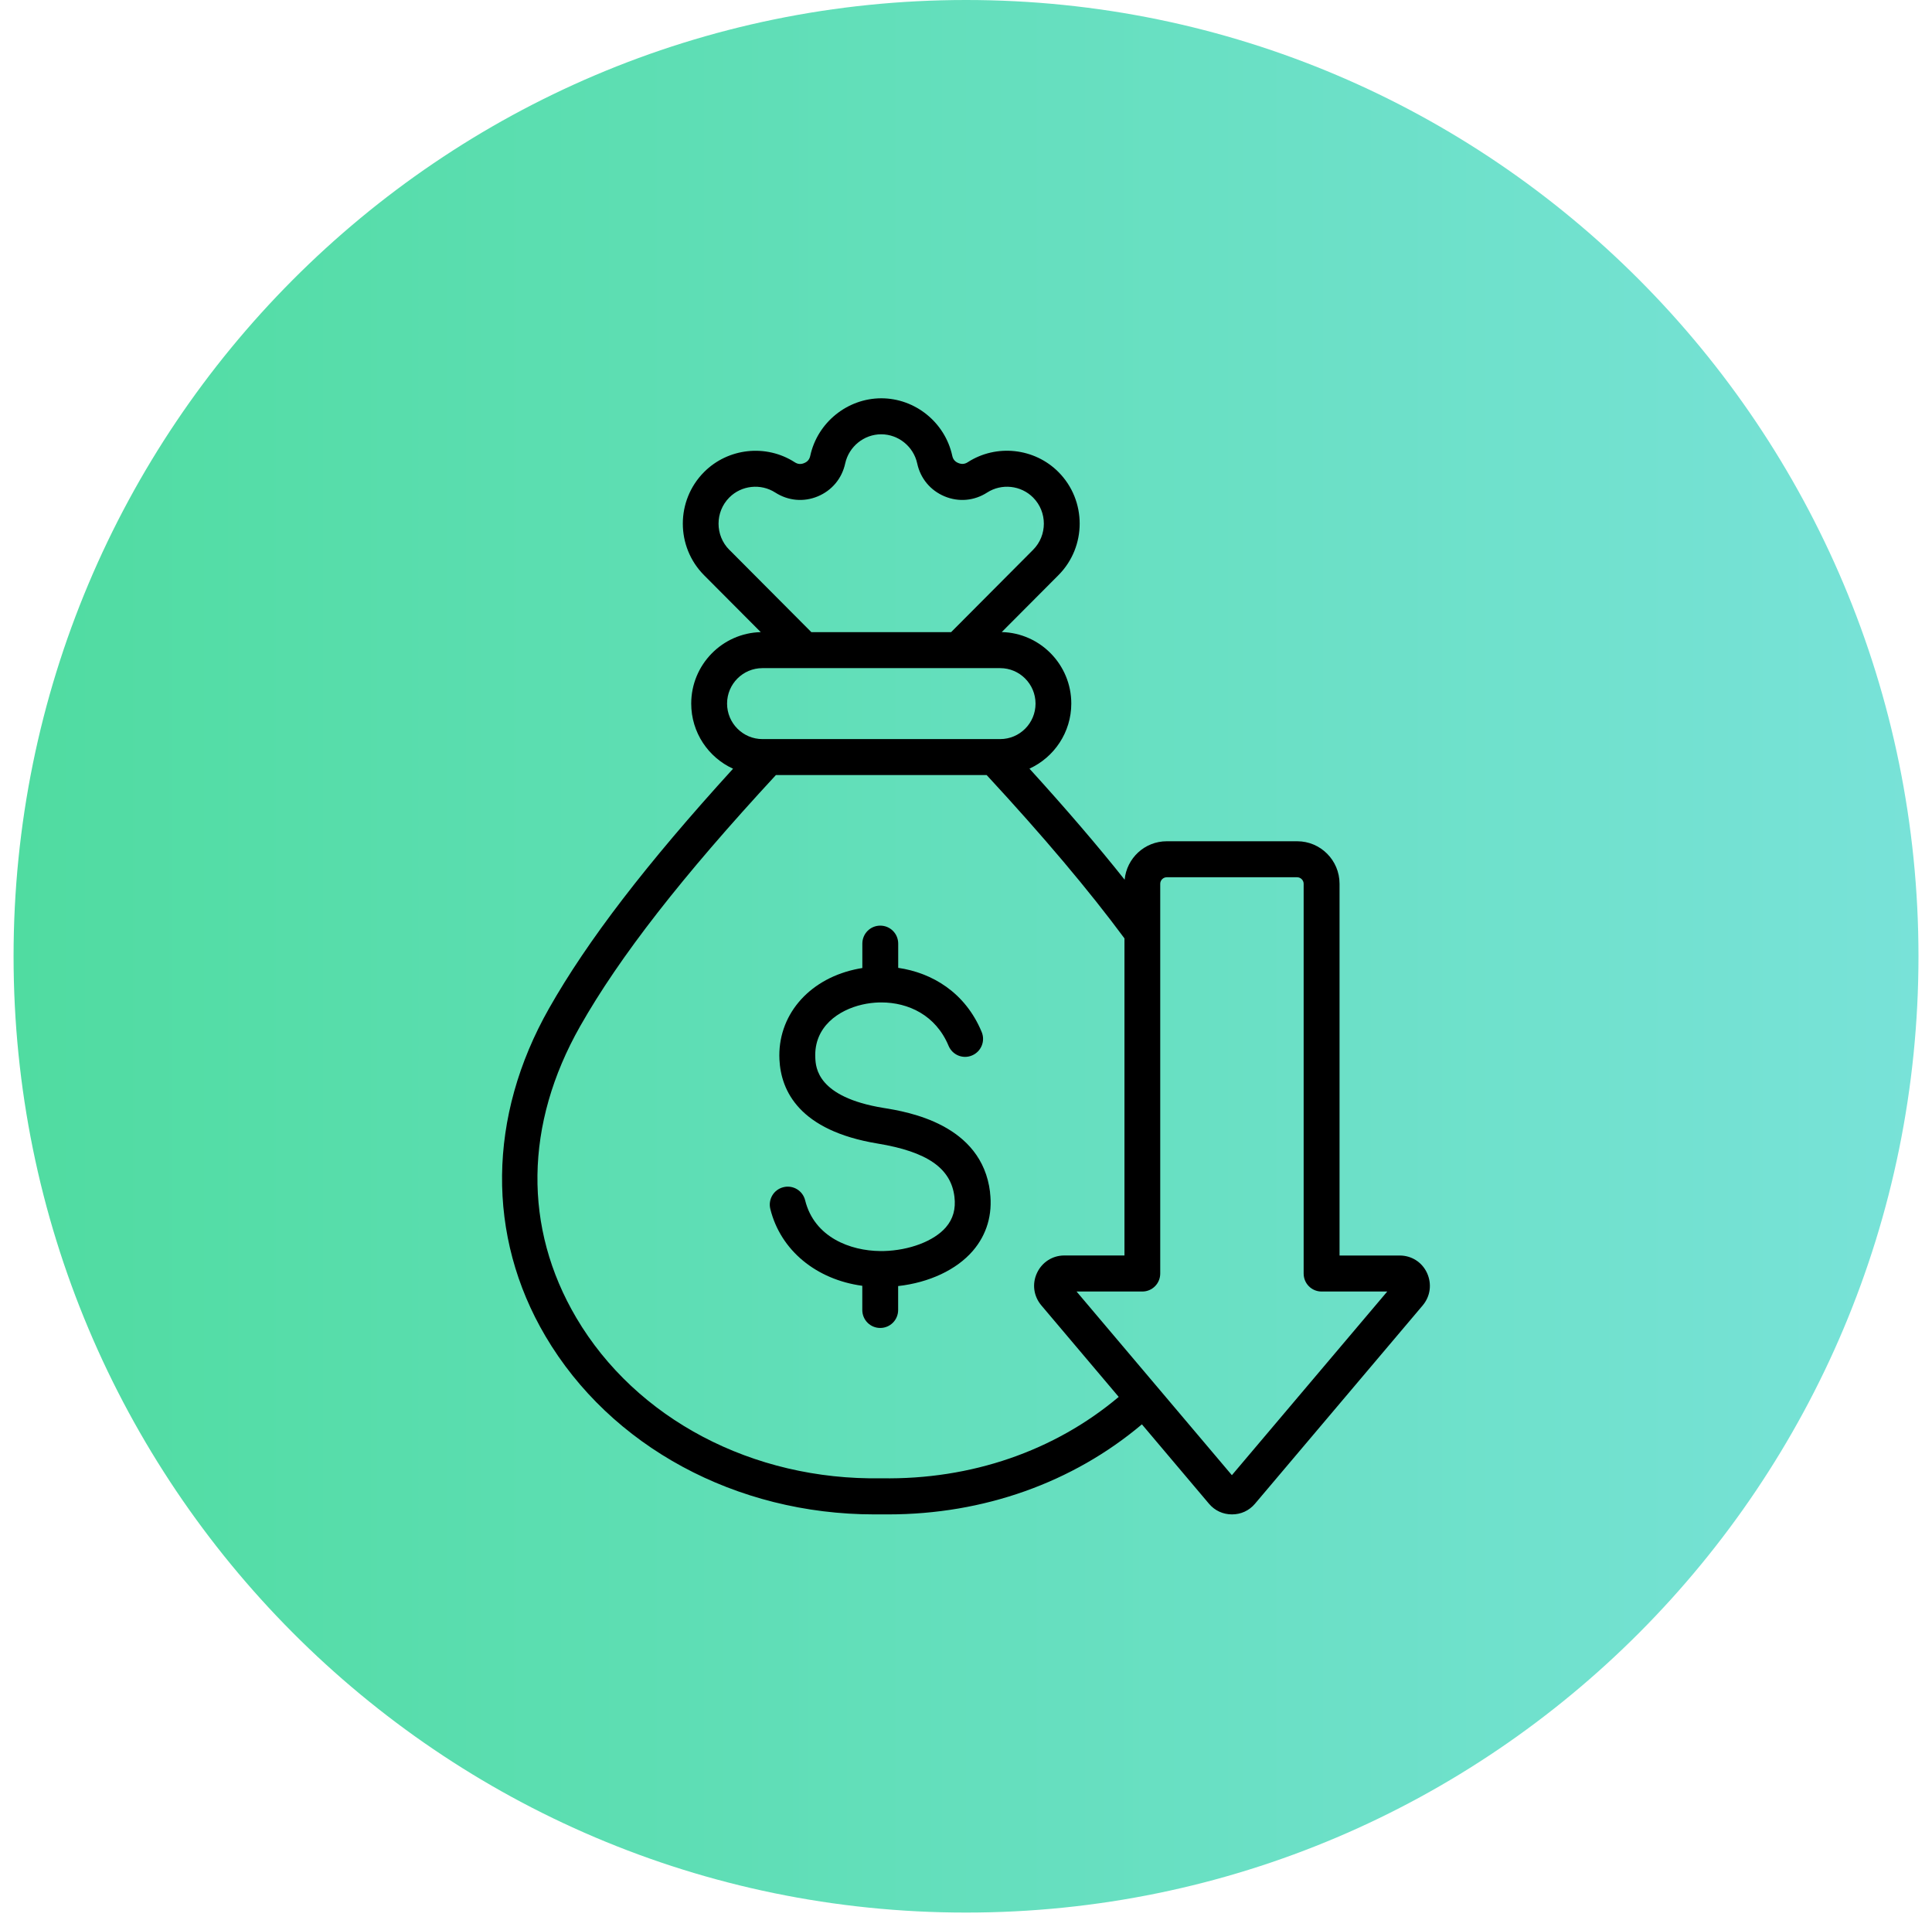
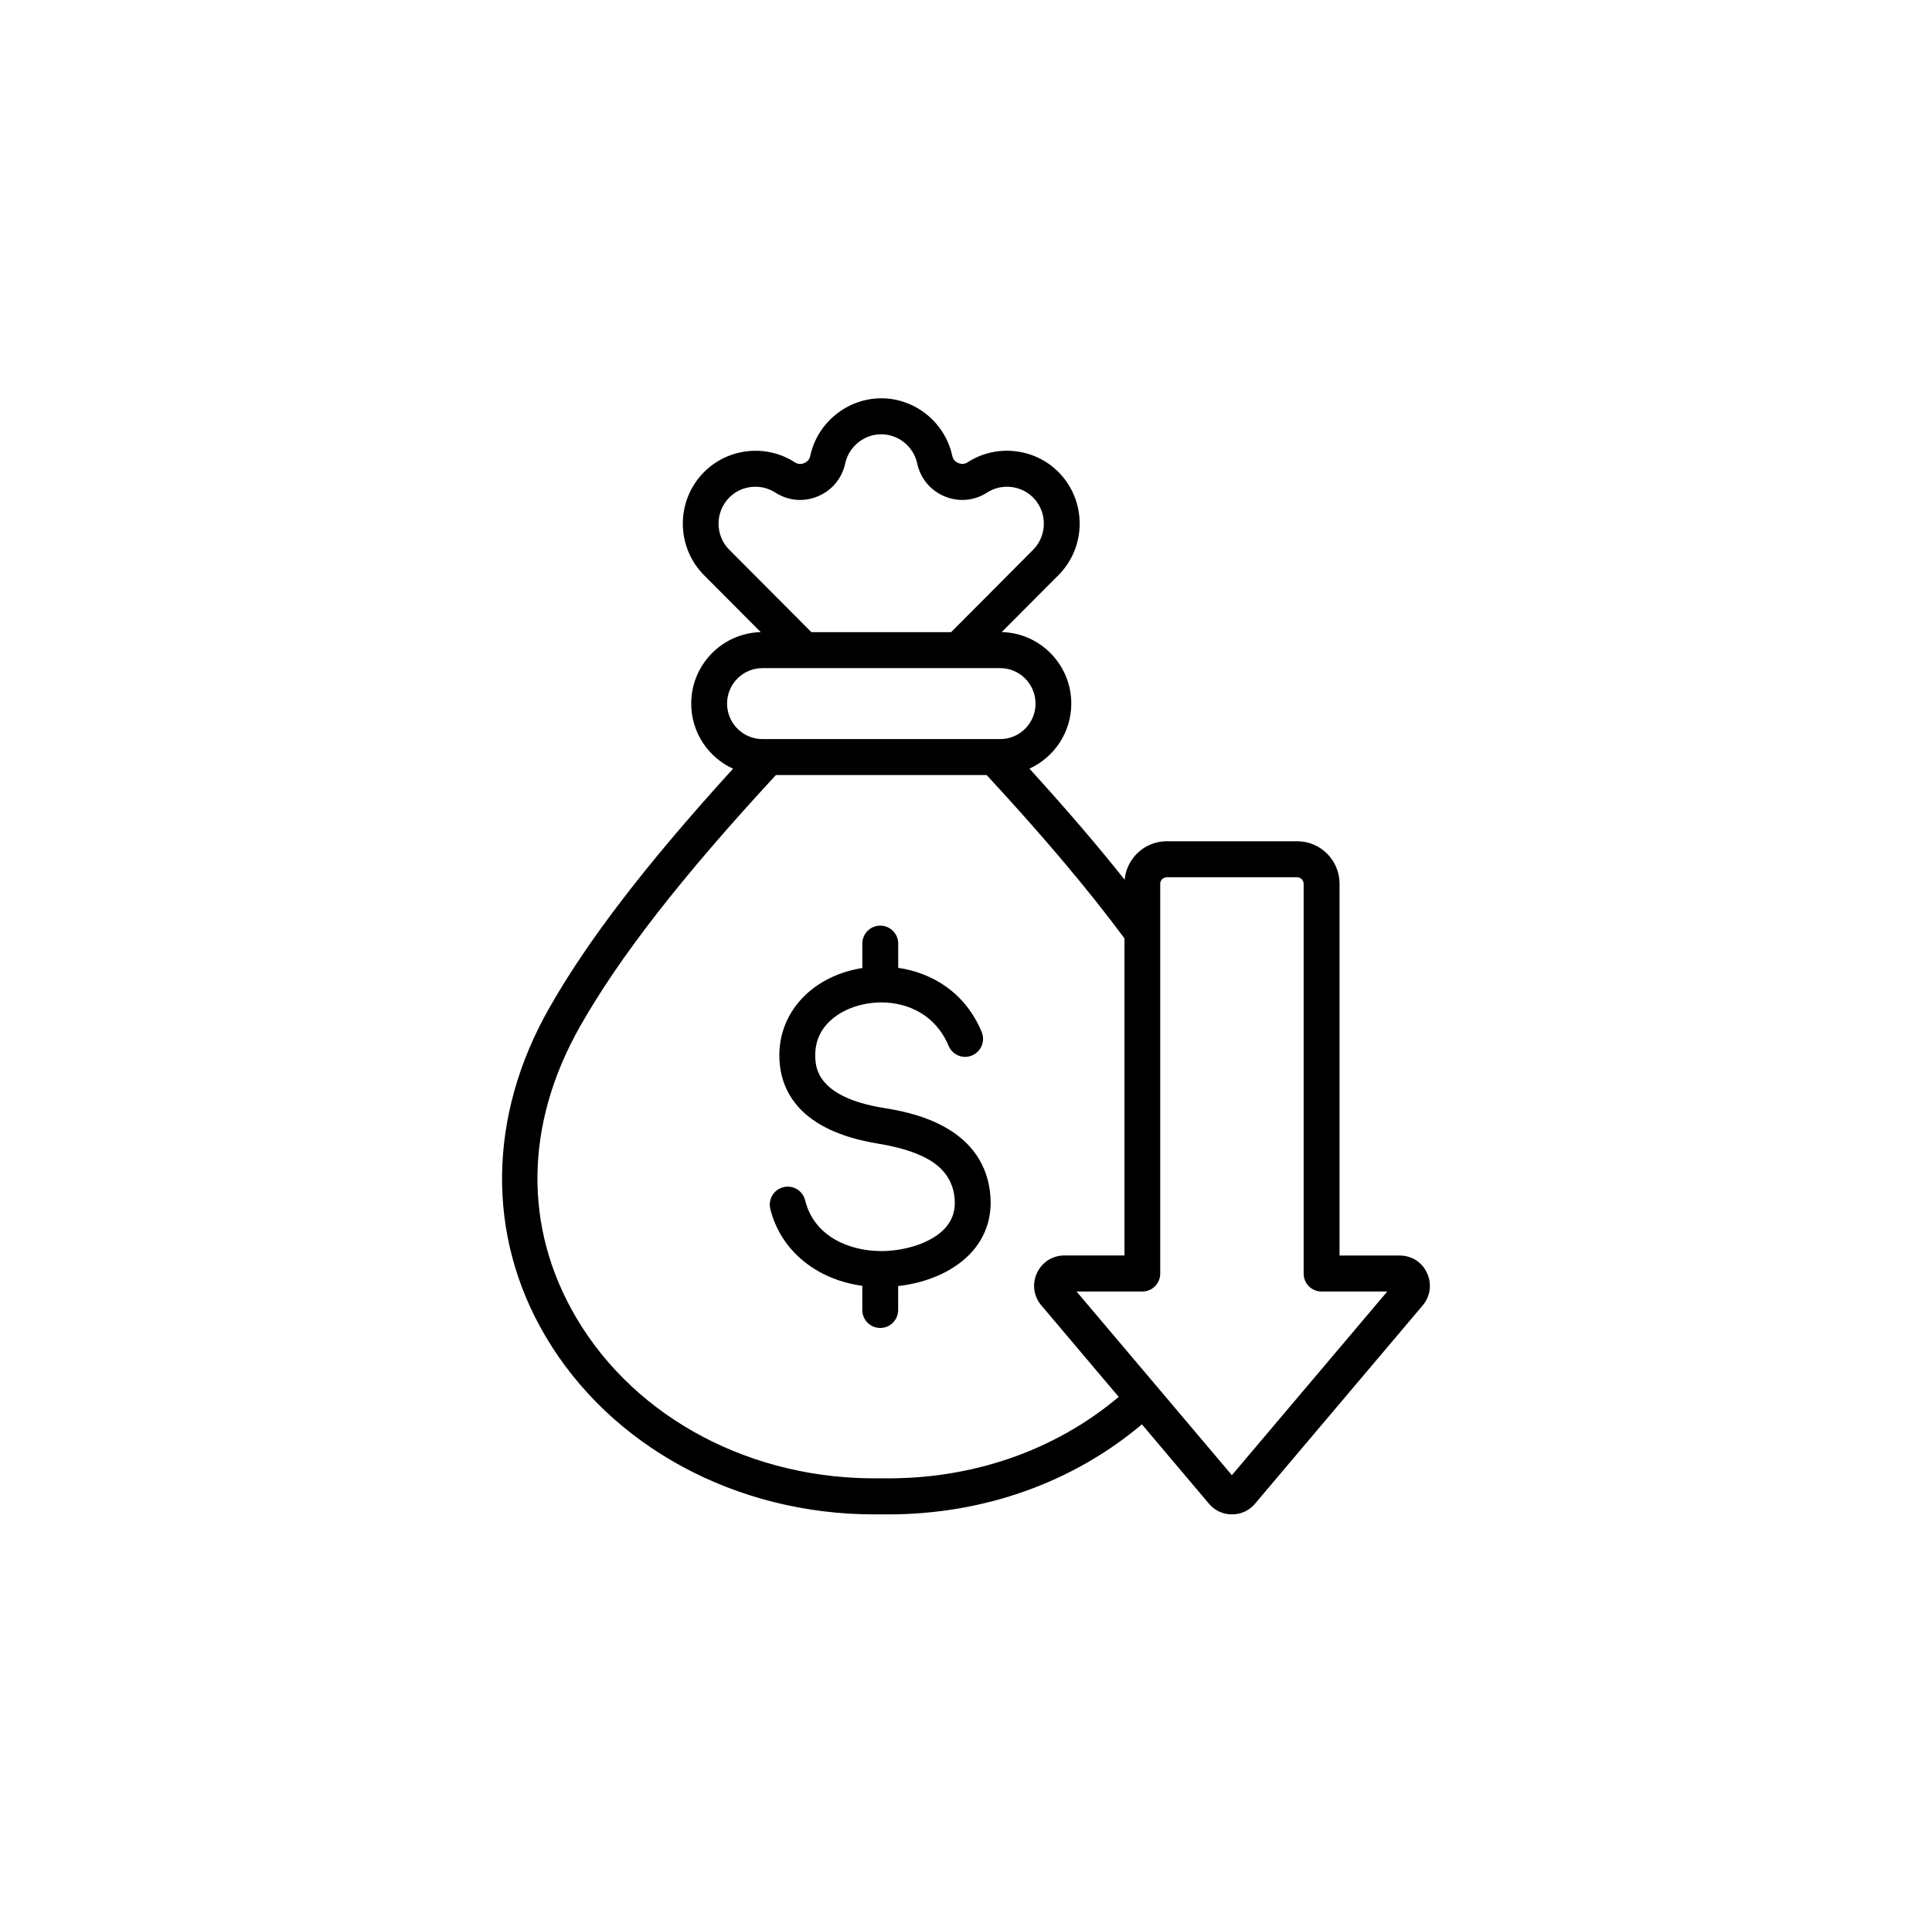
<svg xmlns="http://www.w3.org/2000/svg" width="124" height="123" viewBox="0 0 124 123" fill="none">
-   <path d="M62.002 122.724C95.763 122.724 123.132 95.251 123.132 61.362C123.132 27.473 95.763 0 62.002 0C28.24 0 0.871 27.473 0.871 61.362C0.871 95.251 28.24 122.724 62.002 122.724Z" fill="url(#paint0_linear_217_209)" />
  <path d="M63.541 76.507C63.716 77.928 63.332 79.223 62.443 80.259C61.394 81.48 59.636 82.299 57.645 82.523V84.056C57.645 84.697 57.133 85.211 56.495 85.211C55.856 85.211 55.344 84.697 55.344 84.056V82.506C52.398 82.107 50.103 80.241 49.441 77.578C49.287 76.958 49.66 76.332 50.281 76.178C50.898 76.024 51.522 76.398 51.676 77.021C52.269 79.405 54.587 80.259 56.491 80.276H56.519C56.585 80.276 56.645 80.276 56.711 80.276C58.374 80.234 59.943 79.636 60.707 78.754C61.174 78.215 61.352 77.571 61.258 76.794C61.034 74.96 59.514 73.903 56.327 73.378C51.296 72.548 50.124 69.993 50.026 67.991C49.891 65.219 51.826 62.895 54.838 62.213C55.006 62.174 55.173 62.143 55.347 62.115V60.55C55.347 59.91 55.86 59.395 56.498 59.395C57.136 59.395 57.649 59.91 57.649 60.55V62.104C59.81 62.419 61.944 63.669 63.004 66.213C63.252 66.801 62.977 67.477 62.387 67.725C61.801 67.974 61.129 67.697 60.881 67.106C60.055 65.128 58.287 64.327 56.578 64.323C56.533 64.323 56.481 64.323 56.435 64.323C56.066 64.334 55.7 64.379 55.347 64.46C53.824 64.806 52.23 65.884 52.328 67.876C52.356 68.499 52.45 70.396 56.7 71.092C58.266 71.344 63.018 72.128 63.545 76.503L63.541 76.507ZM91.314 83.762L80.546 96.492C80.173 96.933 79.65 97.174 79.072 97.174C78.493 97.174 77.97 96.933 77.597 96.492L73.29 91.396C68.852 95.137 63.13 97.174 57.007 97.174C56.857 97.174 56.707 97.174 56.557 97.174C56.411 97.174 56.264 97.174 56.118 97.174C47.244 97.174 39.186 92.824 35.009 85.74C31.215 79.314 31.299 71.645 35.239 64.705C37.704 60.358 41.48 55.44 47.049 49.326C45.466 48.605 44.364 47.005 44.364 45.147C44.364 42.655 46.355 40.621 48.827 40.562L45.19 36.911C43.37 35.084 43.37 32.116 45.19 30.289C46.731 28.742 49.179 28.48 51.01 29.663C51.205 29.789 51.4 29.806 51.613 29.715C51.829 29.628 51.955 29.477 52.004 29.246C52.467 27.111 54.385 25.561 56.561 25.557C58.74 25.557 60.654 27.108 61.118 29.243C61.167 29.474 61.292 29.624 61.509 29.712C61.725 29.799 61.916 29.785 62.112 29.659C63.946 28.476 66.394 28.742 67.931 30.286C69.751 32.113 69.751 35.081 67.931 36.908L64.294 40.558C66.763 40.618 68.758 42.651 68.758 45.143C68.758 46.998 67.652 48.598 66.073 49.322C68.419 51.902 70.442 54.257 72.182 56.448C72.311 55.066 73.472 53.981 74.884 53.981H83.259C84.755 53.981 85.975 55.202 85.975 56.707V80.563H89.839C90.602 80.563 91.275 80.994 91.593 81.69C91.91 82.39 91.805 83.181 91.31 83.766L91.314 83.762ZM46.812 35.28L52.073 40.562H61.045L66.306 35.28C67.227 34.356 67.227 32.848 66.306 31.924C65.525 31.14 64.284 31.007 63.357 31.605C62.53 32.137 61.533 32.228 60.626 31.85C59.72 31.472 59.078 30.706 58.869 29.74C58.635 28.655 57.663 27.867 56.557 27.867C55.452 27.867 54.483 28.655 54.246 29.74C54.036 30.702 53.395 31.472 52.488 31.85C51.582 32.228 50.588 32.137 49.758 31.605C48.827 31.007 47.586 31.14 46.808 31.924C45.888 32.848 45.888 34.356 46.808 35.28H46.812ZM46.665 45.147C46.665 46.403 47.683 47.425 48.935 47.425H64.193C65.445 47.425 66.463 46.407 66.463 45.15C66.463 43.894 65.445 42.872 64.193 42.872H48.935C47.683 42.872 46.665 43.89 46.665 45.147ZM71.802 89.635L66.833 83.759C66.341 83.174 66.23 82.383 66.554 81.687C66.875 80.994 67.548 80.56 68.308 80.56H72.171V60.214C69.887 57.131 66.986 53.69 63.325 49.732H49.8C43.764 56.259 39.768 61.387 37.237 65.846C33.666 72.135 33.579 78.782 36.989 84.56C40.821 91.053 48.318 94.997 56.543 94.857H56.582C62.321 94.955 67.68 93.107 71.805 89.632L71.802 89.635ZM89.04 82.873H84.821C84.183 82.873 83.671 82.359 83.671 81.718V56.707C83.671 56.483 83.479 56.291 83.256 56.291H74.88C74.657 56.291 74.466 56.483 74.466 56.707V81.718C74.466 82.359 73.953 82.873 73.315 82.873H69.096L79.065 94.658L89.037 82.873H89.04Z" fill="black" />
  <defs>
    <linearGradient id="paint0_linear_217_209" x1="0.871" y1="61.362" x2="123.132" y2="61.362" gradientUnits="userSpaceOnUse">
      <stop stop-color="#50DCA1" />
      <stop offset="1" stop-color="#78E2D8" />
    </linearGradient>
  </defs>
</svg>